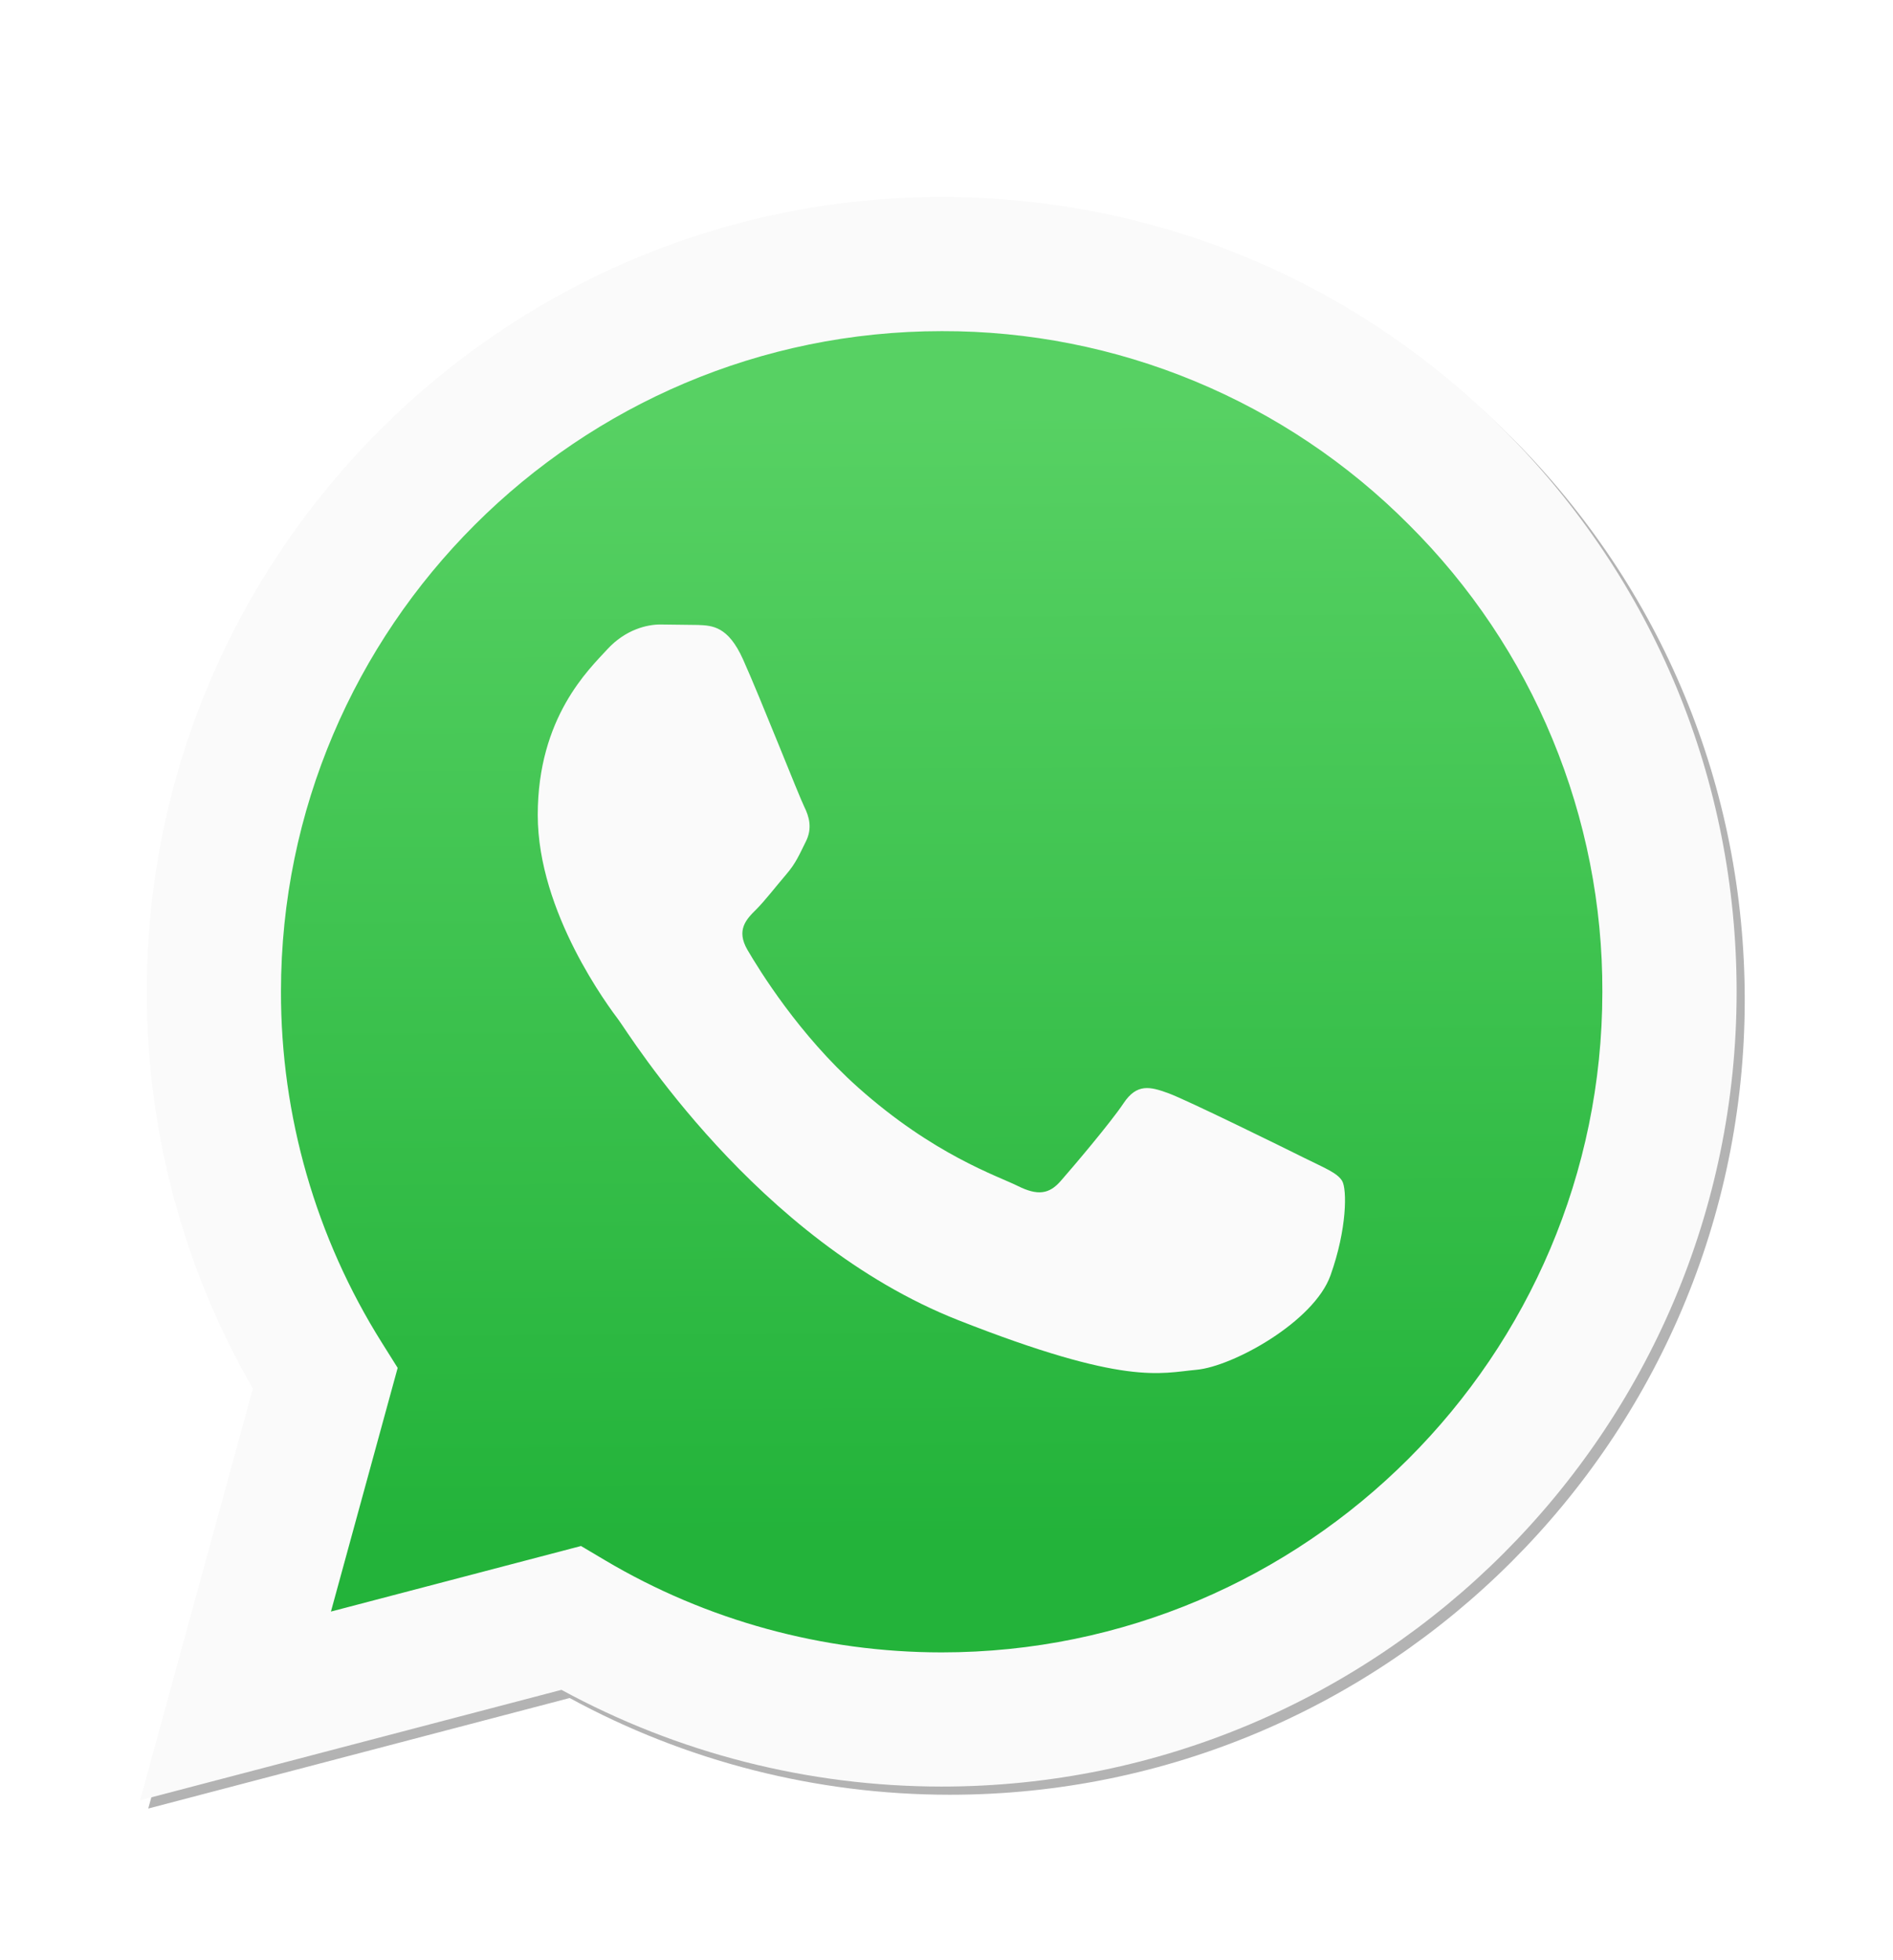
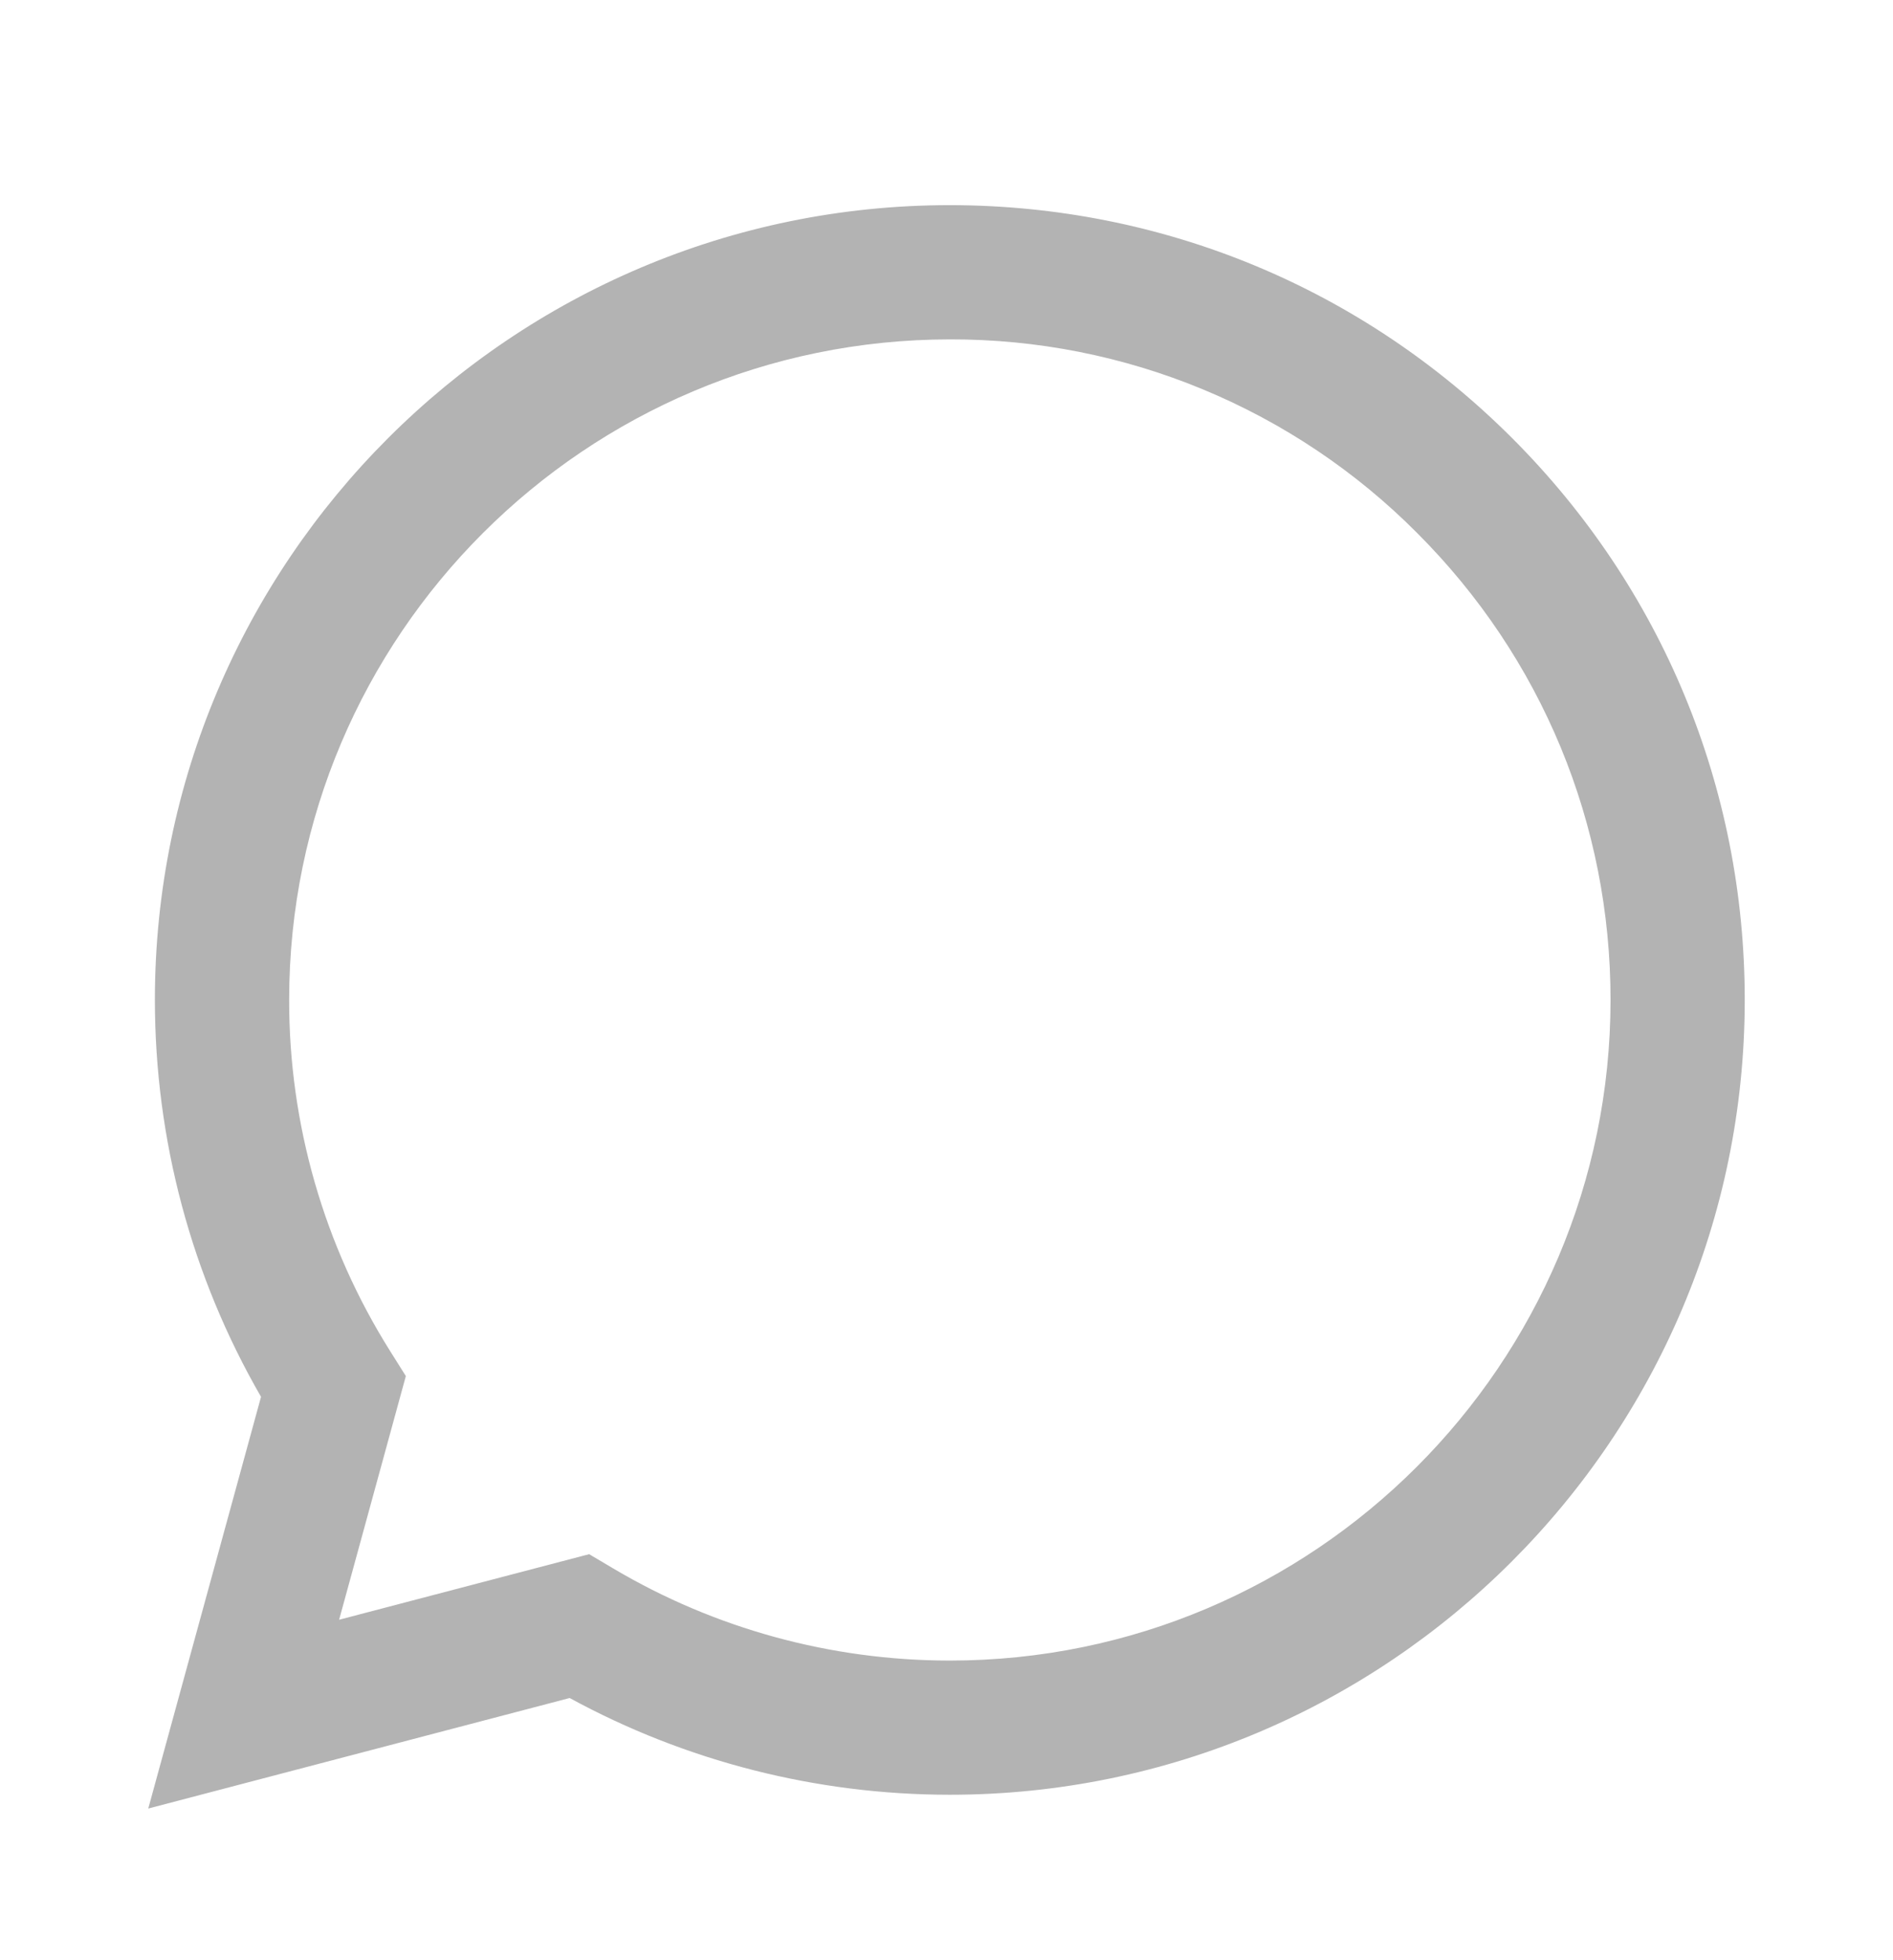
<svg xmlns="http://www.w3.org/2000/svg" width="28" height="29" viewBox="0 0 28 29" fill="none">
  <g filter="url(#filter0_f_427_587)">
    <path d="M8.714 22.993L9.072 23.205C10.572 24.095 12.291 24.566 14.046 24.567H14.049C19.436 24.567 23.819 20.184 23.822 14.797C23.823 12.187 22.807 9.732 20.962 7.886C20.057 6.975 18.98 6.253 17.794 5.761C16.608 5.269 15.337 5.018 14.053 5.021C8.662 5.021 4.279 9.403 4.277 14.789C4.274 16.629 4.792 18.431 5.771 19.989L6.003 20.358L5.016 23.963L8.714 22.993ZM2.193 26.756L3.861 20.665C2.832 18.883 2.291 16.86 2.291 14.789C2.294 8.308 7.568 3.035 14.049 3.035C17.194 3.037 20.146 4.261 22.367 6.482C24.587 8.704 25.808 11.657 25.807 14.798C25.804 21.279 20.529 26.552 14.049 26.552H14.044C12.076 26.551 10.143 26.058 8.426 25.121L2.193 26.756Z" fill="#B3B3B3" />
  </g>
-   <path d="M2.072 26.634L3.74 20.544C2.71 18.757 2.168 16.73 2.171 14.668C2.174 8.187 7.448 2.914 13.929 2.914C17.074 2.916 20.026 4.14 22.246 6.361C24.466 8.583 25.688 11.536 25.687 14.677C25.684 21.157 20.409 26.431 13.929 26.431H13.924C11.956 26.43 10.022 25.936 8.305 25L2.072 26.634Z" fill="#FAFAFA" />
-   <path d="M13.932 4.899C8.542 4.899 4.158 9.282 4.156 14.668C4.153 16.508 4.671 18.31 5.65 19.867L5.882 20.237L4.895 23.842L8.594 22.872L8.951 23.084C10.451 23.974 12.171 24.445 13.925 24.446H13.928C19.315 24.446 23.699 20.063 23.701 14.676C23.705 13.392 23.454 12.12 22.963 10.934C22.473 9.747 21.751 8.67 20.841 7.764C19.936 6.854 18.86 6.132 17.674 5.64C16.488 5.148 15.216 4.896 13.932 4.899Z" fill="url(#paint0_linear_427_587)" />
-   <path fill-rule="evenodd" clip-rule="evenodd" d="M10.99 9.754C10.77 9.265 10.538 9.255 10.329 9.246L9.766 9.239C9.57 9.239 9.252 9.313 8.982 9.607C8.713 9.901 7.954 10.611 7.954 12.057C7.954 13.502 9.007 14.899 9.154 15.095C9.3 15.291 11.186 18.352 14.172 19.53C16.654 20.508 17.159 20.314 17.698 20.265C18.236 20.216 19.436 19.554 19.68 18.868C19.925 18.182 19.925 17.594 19.852 17.471C19.779 17.349 19.583 17.276 19.289 17.129C18.995 16.982 17.55 16.271 17.281 16.173C17.012 16.075 16.816 16.026 16.62 16.32C16.424 16.614 15.862 17.275 15.69 17.471C15.519 17.668 15.348 17.692 15.053 17.545C14.759 17.398 13.813 17.088 12.691 16.087C11.818 15.309 11.228 14.347 11.056 14.053C10.885 13.759 11.038 13.6 11.186 13.454C11.318 13.322 11.479 13.111 11.627 12.939C11.774 12.768 11.822 12.645 11.92 12.449C12.018 12.254 11.969 12.082 11.896 11.935C11.822 11.788 11.251 10.335 10.99 9.754Z" fill="#FAFAFA" />
  <defs>
    <filter id="filter0_f_427_587" x="1.064" y="1.907" width="25.872" height="25.978" filterUnits="userSpaceOnUse" color-interpolation-filters="sRGB">
      <feFlood flood-opacity="0" result="BackgroundImageFix" />
      <feBlend mode="normal" in="SourceGraphic" in2="BackgroundImageFix" result="shape" />
      <feGaussianBlur stdDeviation="0.564" result="effect1_foregroundBlur_427_587" />
    </filter>
    <linearGradient id="paint0_linear_427_587" x1="13.729" y1="6.072" x2="13.829" y2="22.776" gradientUnits="userSpaceOnUse">
      <stop stop-color="#57D163" />
      <stop offset="1" stop-color="#23B33A" />
    </linearGradient>
  </defs>
</svg>